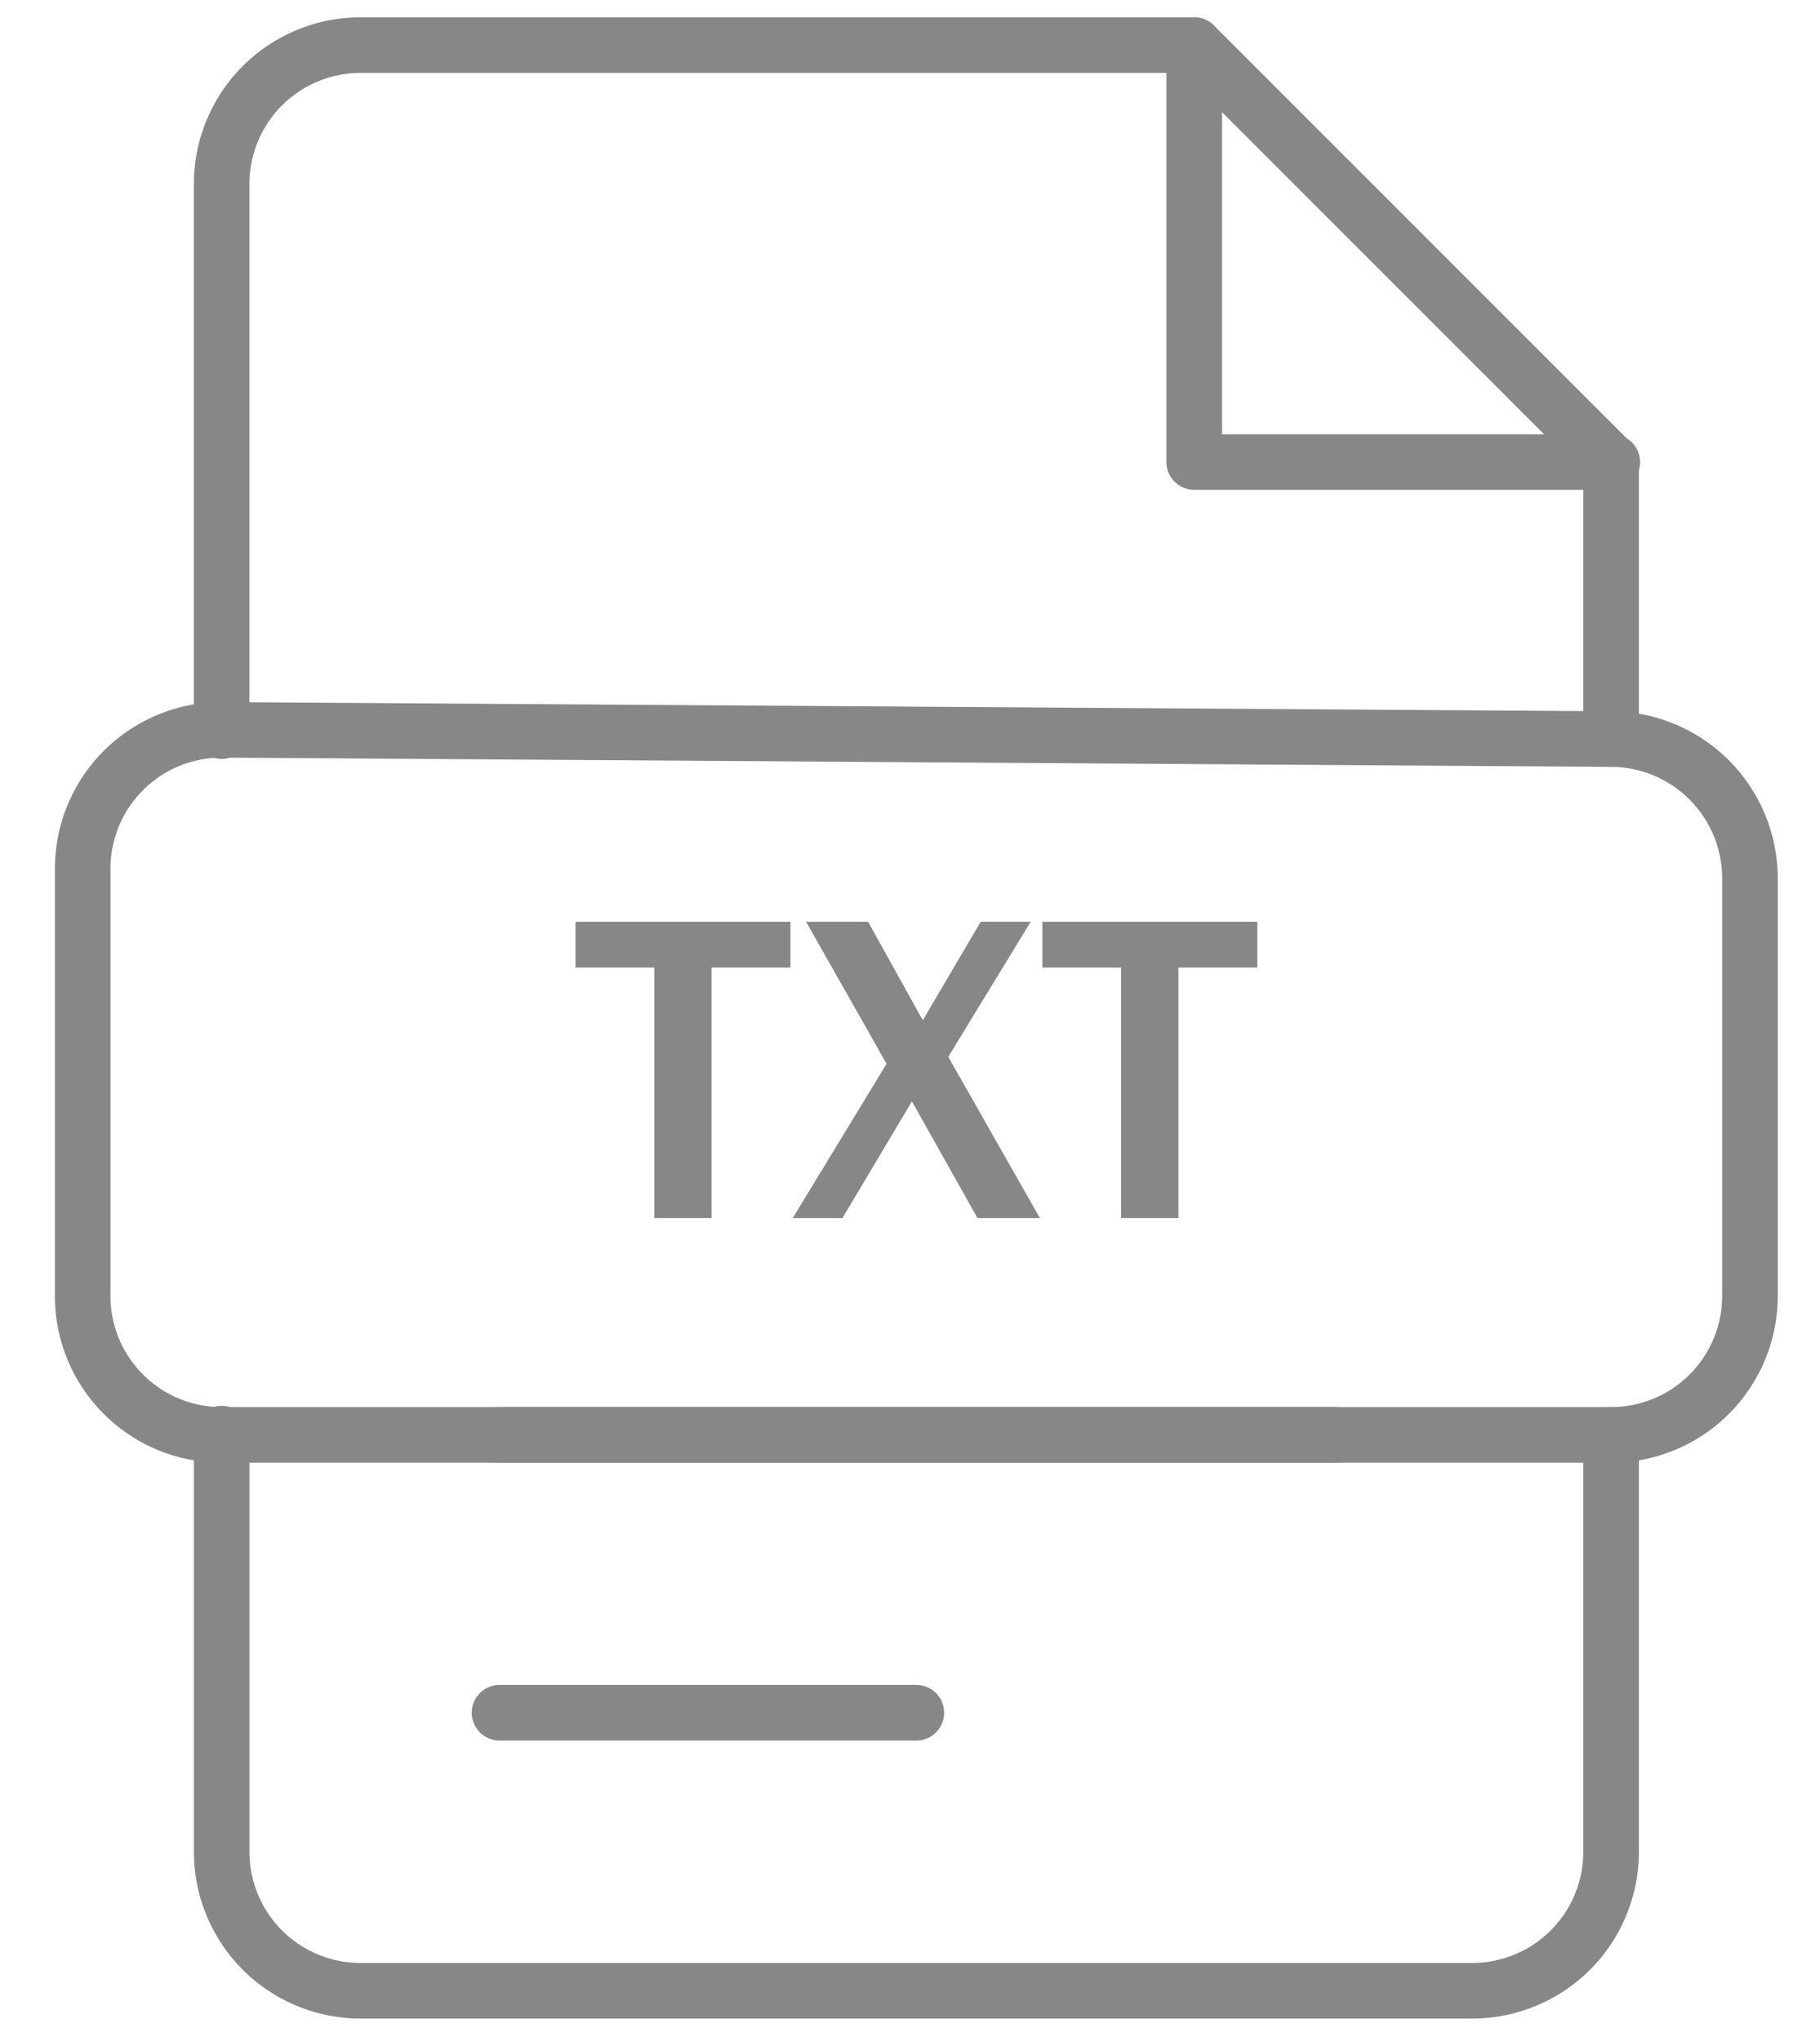
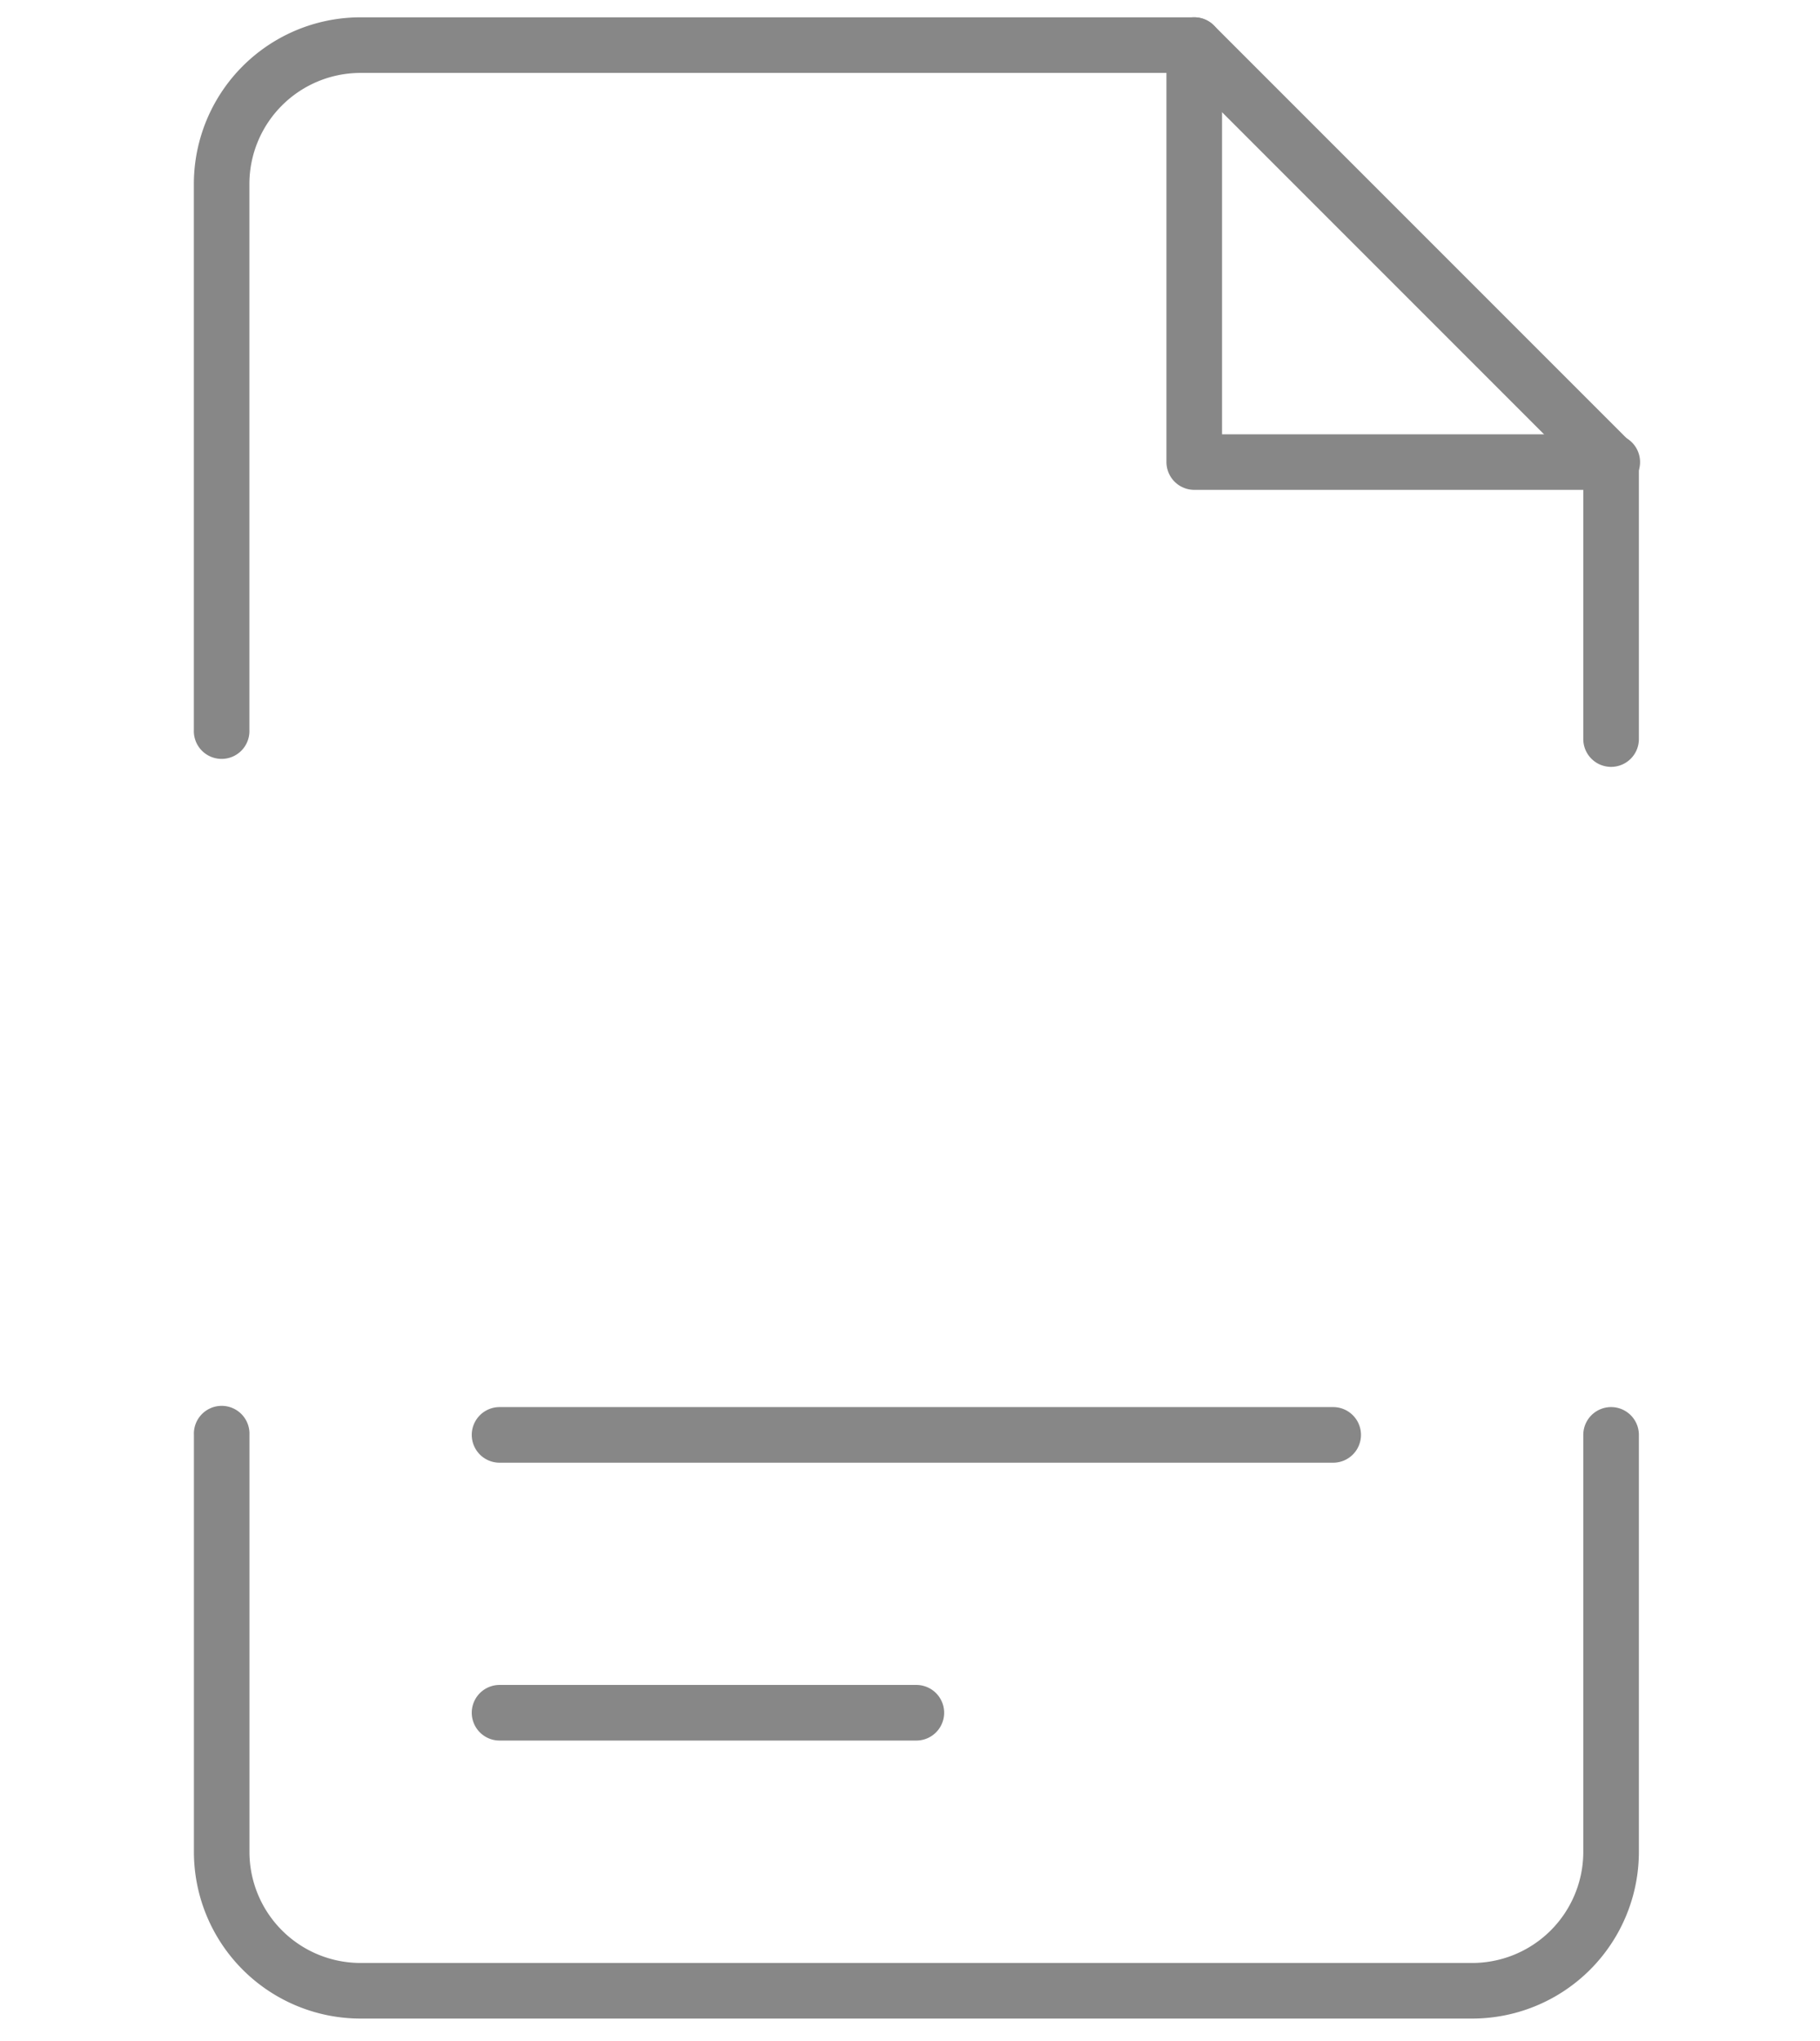
<svg xmlns="http://www.w3.org/2000/svg" width="33" height="37" fill="none" viewBox="0 0 33 37">
  <path fill="#878787" d="M29.211 8.88h-7.557a.504.504 0 0 1-.504-.504V.818a.504.504 0 0 1 1.008 0v7.055h7.053a.504.504 0 1 1 0 1.007Z" />
  <path fill="#878787" d="M29.212 13.902a.504.504 0 0 1-.504-.504V8.585l-7.262-7.263H6.538a2.015 2.015 0 0 0-2.016 2.016v9.893a.504.504 0 1 1-1.007 0V3.338A3.023 3.023 0 0 1 6.539.314h15.115a.504.504 0 0 1 .357.148l7.558 7.558a.504.504 0 0 1 .147.356v5.022a.504.504 0 0 1-.504.504Zm-2.519 22.691H6.539a3.023 3.023 0 0 1-3.023-3.023v-7.558a.504.504 0 1 1 1.007 0v7.558a2.015 2.015 0 0 0 2.016 2.015h20.154a2.015 2.015 0 0 0 2.015-2.015v-7.558a.504.504 0 0 1 1.008 0v7.558a3.023 3.023 0 0 1-3.023 3.023Z" />
  <path fill="#878787" d="M24.173 26.516H9.058a.504.504 0 0 1 0-1.008h15.115a.504.504 0 1 1 0 1.008Zm-7.558 5.037H9.058a.504.504 0 0 1 0-1.008h7.557a.504.504 0 0 1 0 1.008Z" />
-   <path fill="#878787" d="M29.212 26.516H4.018a3.023 3.023 0 0 1-3.023-3.024V15.75a3.023 3.023 0 0 1 3.042-3.023l25.193.167a3.032 3.032 0 0 1 3.004 3.023v7.575a3.023 3.023 0 0 1-3.023 3.024ZM4.018 13.734a2.015 2.015 0 0 0-2.015 2.016v7.742a2.015 2.015 0 0 0 2.015 2.016h25.193a2.015 2.015 0 0 0 2.015-2.016v-7.575a2.022 2.022 0 0 0-2.003-2.015L4.03 13.734h-.01Z" />
-   <path fill="#878787" d="M12.903 22.082h-1.039V17.54h-1.429v-.83h3.897v.83h-1.43v4.543Zm5.953 0h-1.132l-1.189-2.116-1.26 2.116h-.902l1.702-2.798-1.46-2.575h1.125l.992 1.787 1.05-1.787h.907l-1.495 2.45 1.662 2.923Zm2.511 0h-1.04V17.54H18.9v-.83h3.897v.83h-1.43v4.543Z" />
</svg>